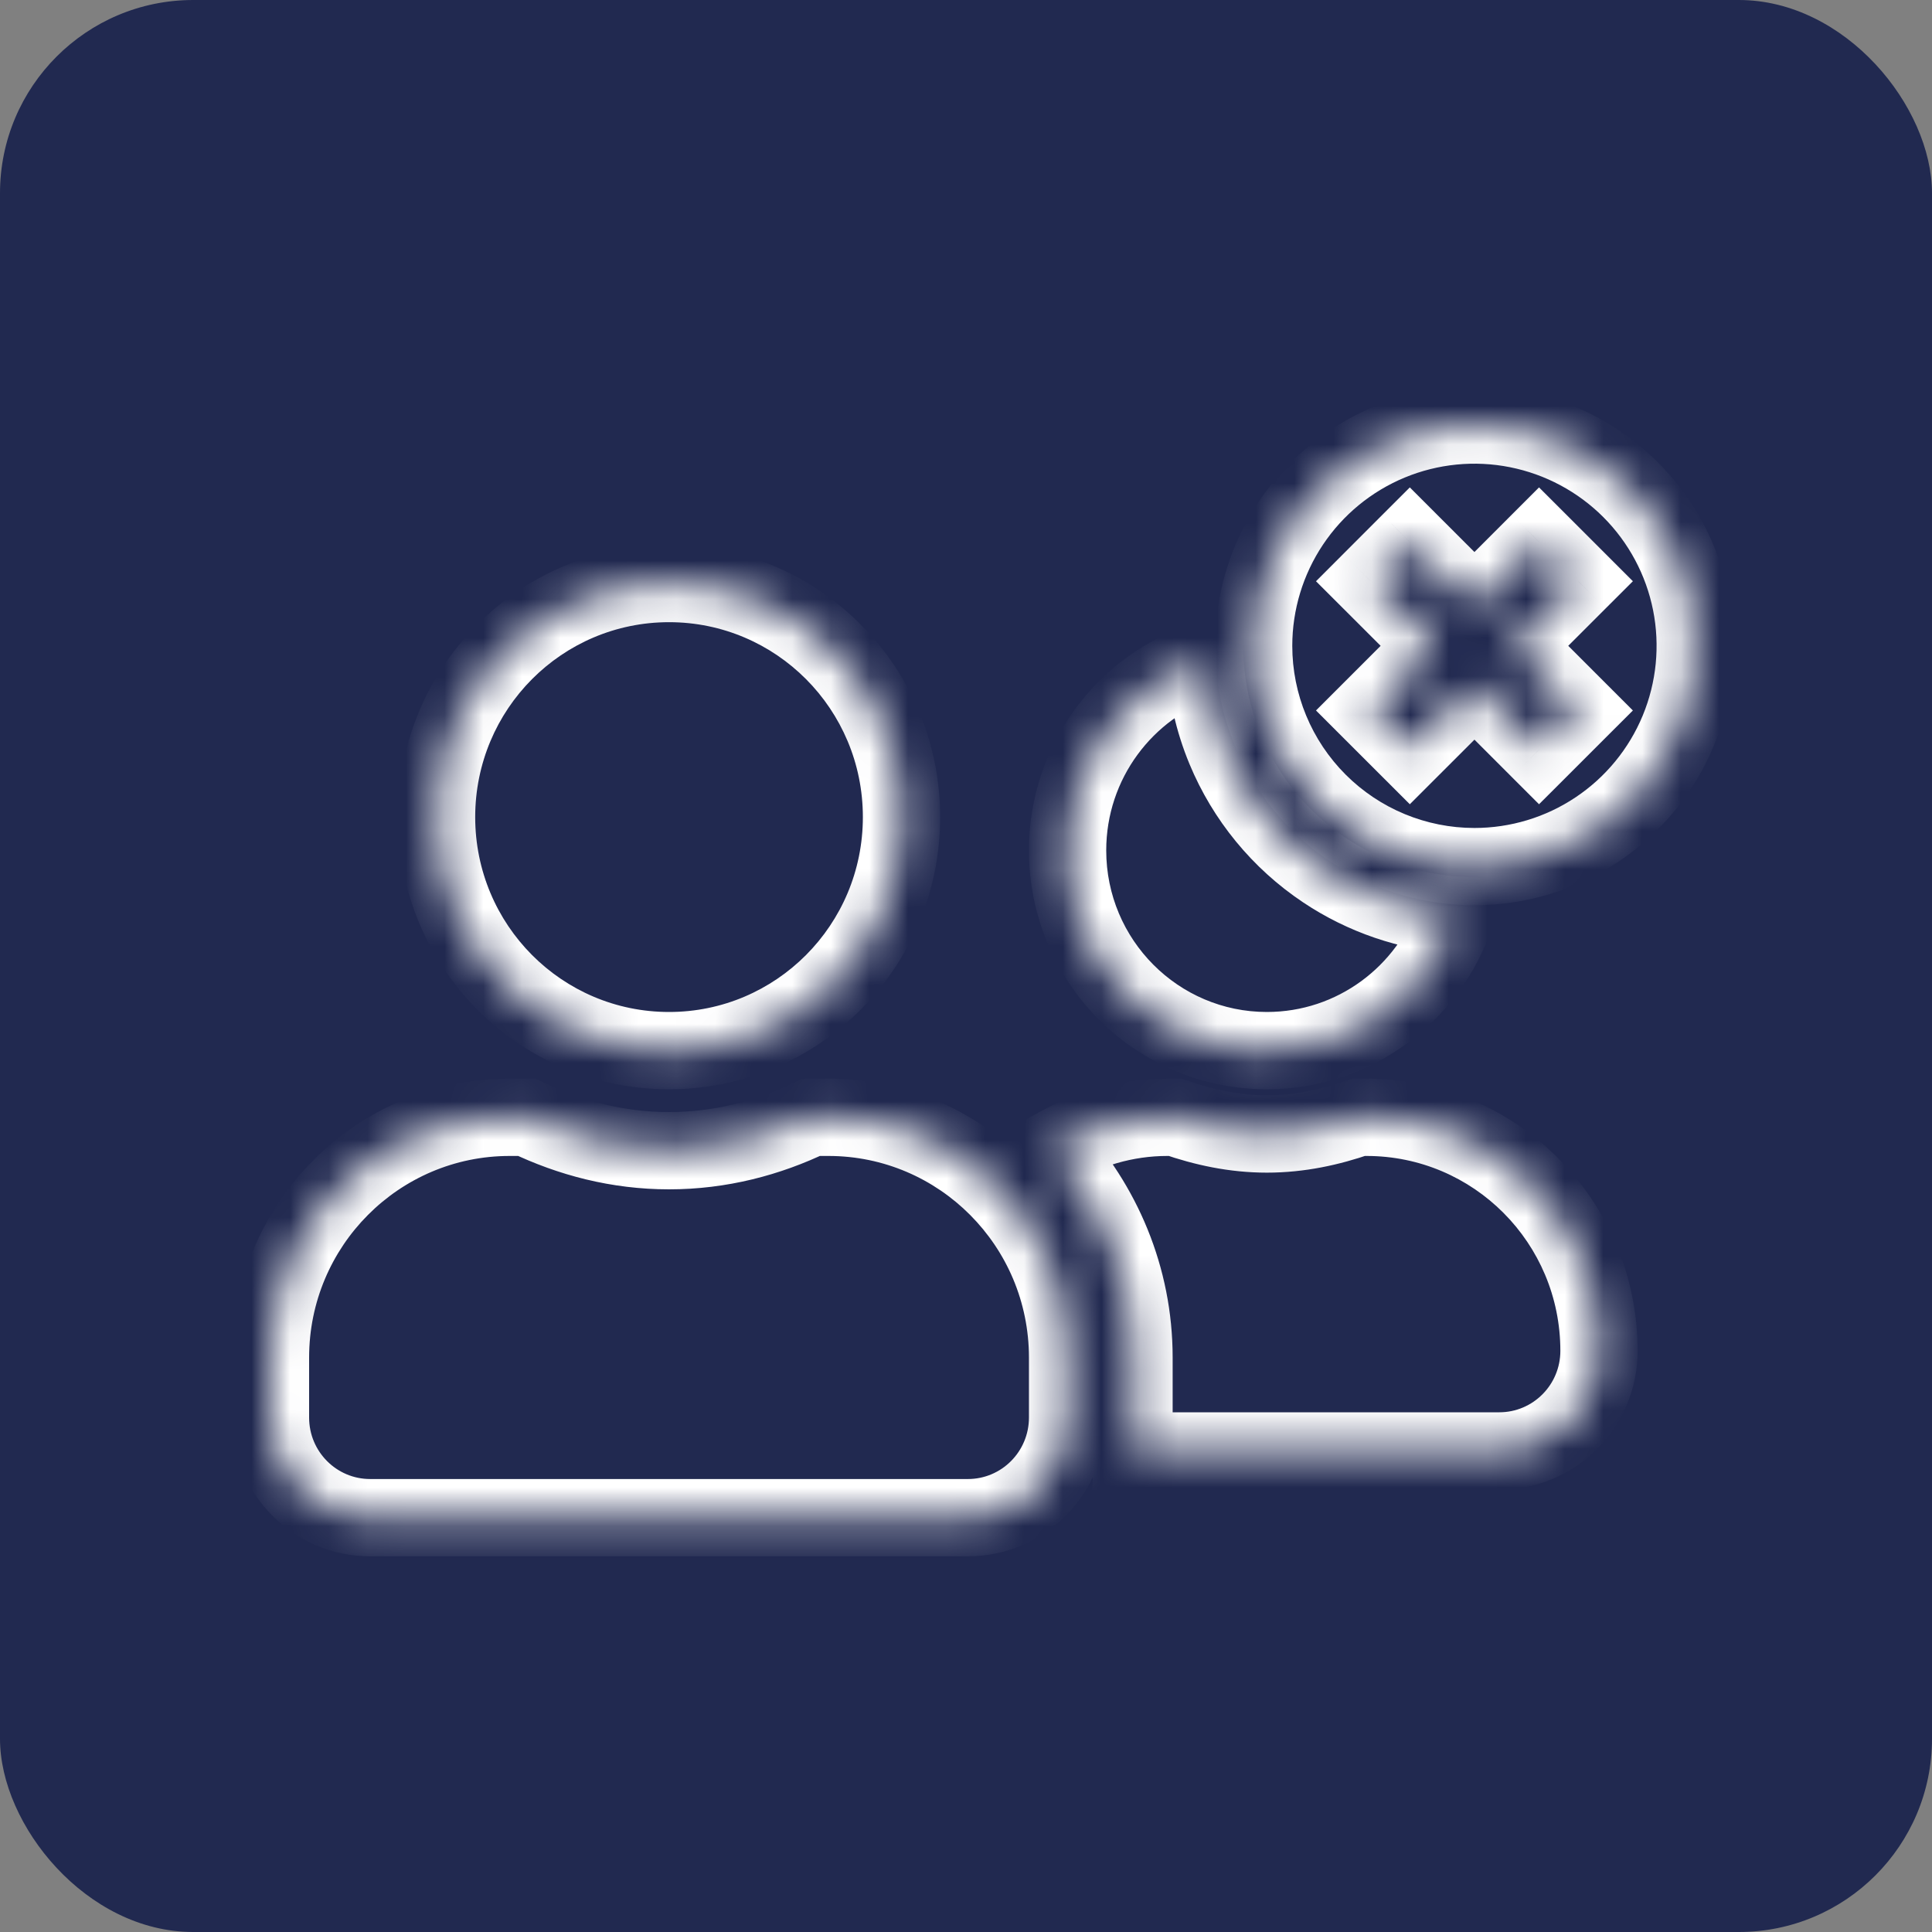
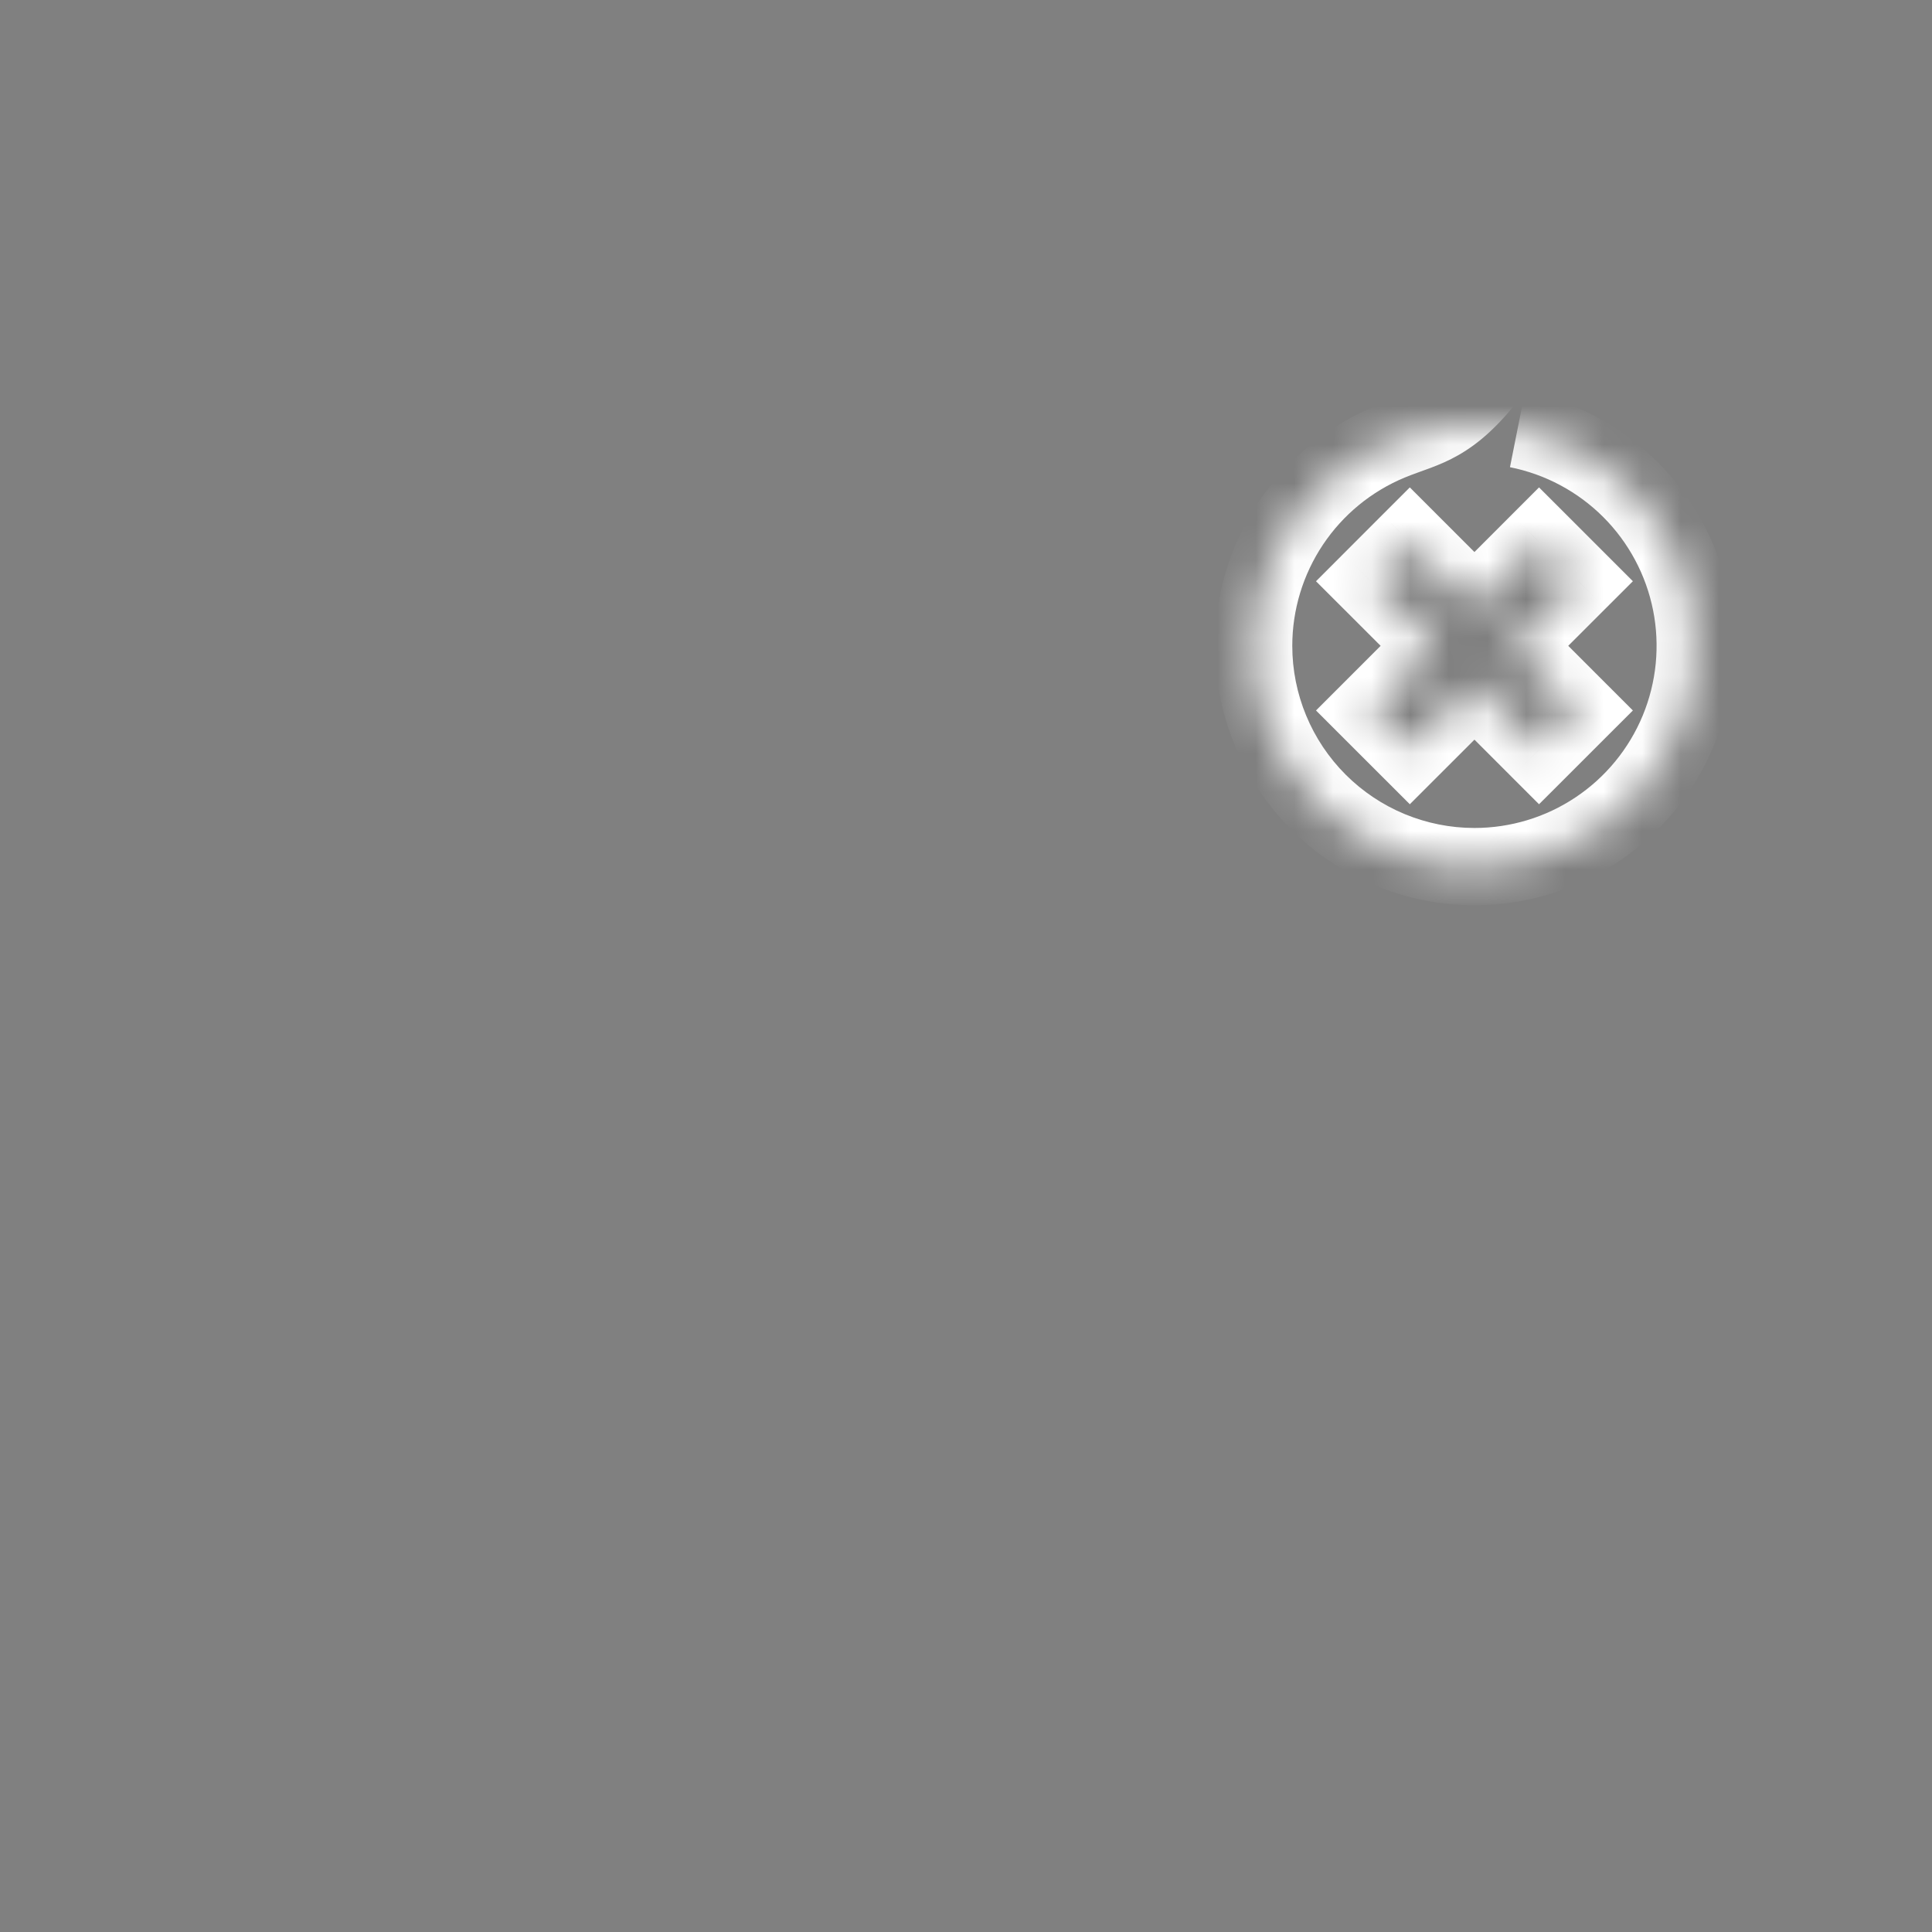
<svg xmlns="http://www.w3.org/2000/svg" width="50" height="50" viewBox="0 0 50 50" fill="none">
  <rect x="0" y="0" width="50" height="50" fill="#808080" stroke="none" />
-   <rect width="50" height="50" rx="5" fill="#212950" />
  <mask id="path-2-inside-1_312_1077" fill="white">
-     <path fill-rule="evenodd" clip-rule="evenodd" d="M27.629 22.009C27.629 19.711 29.121 17.761 31.184 17.084C31.226 17.872 31.401 18.65 31.706 19.387C32.235 20.663 33.13 21.753 34.279 22.521C35.291 23.197 36.46 23.596 37.669 23.681C36.977 25.721 35.051 27.19 32.786 27.19C29.939 27.19 27.629 24.869 27.629 22.009ZM23.331 21.146C23.331 24.486 20.64 27.19 17.315 27.19C13.989 27.19 11.298 24.486 11.298 21.146C11.298 17.806 13.989 15.102 17.315 15.102C20.64 15.102 23.331 17.806 23.331 21.146ZM20.994 28.916H21.44C24.857 28.916 27.629 31.701 27.629 35.133V36.687C27.629 38.117 26.474 39.277 25.05 39.277H9.579C8.155 39.277 7 38.117 7 36.687V35.133C7 31.701 9.772 28.916 13.189 28.916H13.635C14.757 29.456 15.993 29.78 17.315 29.78C18.636 29.78 19.877 29.456 20.994 28.916ZM35.161 28.916H35.365C38.69 28.916 41.382 31.62 41.382 34.96C41.382 36.39 40.227 37.55 38.803 37.55H29.316C29.318 37.501 29.325 37.451 29.331 37.401L29.331 37.401C29.34 37.337 29.348 37.272 29.348 37.205V35.133C29.348 33.05 28.526 31.167 27.215 29.748C28.102 29.235 29.112 28.916 30.208 28.916H30.412C31.159 29.176 31.948 29.348 32.786 29.348C33.624 29.348 34.414 29.176 35.161 28.916Z" />
-   </mask>
-   <path d="M31.184 17.084L32.183 17.031L32.114 15.727L30.873 16.134L31.184 17.084ZM31.706 19.387L32.63 19.004L31.706 19.387ZM34.279 22.521L34.834 21.689L34.834 21.689L34.279 22.521ZM37.669 23.681L38.616 24.002L39.033 22.774L37.739 22.683L37.669 23.681ZM20.994 28.916V27.916H20.766L20.56 28.016L20.994 28.916ZM13.635 28.916L14.068 28.015L13.862 27.916H13.635V28.916ZM35.161 28.916V27.916H34.992L34.833 27.972L35.161 28.916ZM29.316 37.55L28.317 37.503L28.267 38.55H29.316V37.55ZM29.331 37.401L28.341 37.26L28.34 37.272L29.331 37.401ZM29.331 37.401L30.321 37.542L30.323 37.53L29.331 37.401ZM27.215 29.748L26.715 28.882L25.633 29.508L26.481 30.426L27.215 29.748ZM30.412 28.916L30.74 27.972L30.58 27.916H30.412V28.916ZM30.873 16.134C28.409 16.943 26.629 19.268 26.629 22.009H28.629C28.629 20.154 29.833 18.58 31.496 18.034L30.873 16.134ZM32.63 19.004C32.369 18.373 32.219 17.706 32.183 17.031L30.186 17.137C30.234 18.037 30.434 18.928 30.782 19.769L32.63 19.004ZM34.834 21.689C33.85 21.032 33.083 20.097 32.63 19.004L30.782 19.769C31.387 21.228 32.41 22.475 33.723 23.352L34.834 21.689ZM37.739 22.683C36.703 22.61 35.702 22.269 34.834 21.689L33.723 23.352C34.88 24.126 36.217 24.581 37.599 24.678L37.739 22.683ZM32.786 28.19C35.495 28.19 37.791 26.433 38.616 24.002L36.722 23.359C36.162 25.009 34.608 26.19 32.786 26.19V28.19ZM26.629 22.009C26.629 25.418 29.383 28.19 32.786 28.19V26.19C30.496 26.19 28.629 24.321 28.629 22.009H26.629ZM17.315 28.19C21.196 28.19 24.331 25.034 24.331 21.146H22.331C22.331 23.938 20.083 26.19 17.315 26.19V28.19ZM10.298 21.146C10.298 25.034 13.433 28.19 17.315 28.19V26.19C14.546 26.19 12.298 23.938 12.298 21.146H10.298ZM17.315 14.102C13.433 14.102 10.298 17.258 10.298 21.146H12.298C12.298 18.354 14.546 16.102 17.315 16.102V14.102ZM24.331 21.146C24.331 17.258 21.196 14.102 17.315 14.102V16.102C20.083 16.102 22.331 18.354 22.331 21.146H24.331ZM21.44 27.916H20.994V29.916H21.44V27.916ZM28.629 35.133C28.629 31.153 25.413 27.916 21.44 27.916V29.916C24.301 29.916 26.629 32.249 26.629 35.133H28.629ZM28.629 36.687V35.133H26.629V36.687H28.629ZM25.05 40.277C27.031 40.277 28.629 38.665 28.629 36.687H26.629C26.629 37.569 25.918 38.277 25.05 38.277V40.277ZM9.579 40.277H25.05V38.277H9.579V40.277ZM6 36.687C6 38.665 7.599 40.277 9.579 40.277V38.277C8.711 38.277 8 37.569 8 36.687H6ZM6 35.133V36.687H8V35.133H6ZM13.189 27.916C9.216 27.916 6 31.153 6 35.133H8C8 32.249 10.329 29.916 13.189 29.916V27.916ZM13.635 27.916H13.189V29.916H13.635V27.916ZM17.315 28.78C16.16 28.78 15.072 28.498 14.068 28.015L13.201 29.818C14.443 30.415 15.826 30.78 17.315 30.78V28.78ZM20.56 28.016C19.563 28.497 18.47 28.78 17.315 28.78V30.78C18.802 30.78 20.191 30.415 21.429 29.817L20.56 28.016ZM35.365 27.916H35.161V29.916H35.365V27.916ZM42.382 34.96C42.382 31.072 39.247 27.916 35.365 27.916V29.916C38.134 29.916 40.382 32.168 40.382 34.96H42.382ZM38.803 38.55C40.783 38.55 42.382 36.938 42.382 34.96H40.382C40.382 35.842 39.67 36.55 38.803 36.55V38.55ZM29.316 38.55H38.803V36.55H29.316V38.55ZM28.34 37.272C28.334 37.315 28.322 37.405 28.317 37.503L30.315 37.598C30.315 37.6 30.315 37.597 30.316 37.585C30.317 37.572 30.319 37.557 30.323 37.53L28.34 37.272ZM28.341 37.26L28.341 37.26L30.321 37.542L30.321 37.542L28.341 37.26ZM28.348 37.205C28.348 37.197 28.349 37.196 28.348 37.207C28.347 37.213 28.346 37.221 28.345 37.231C28.343 37.243 28.342 37.255 28.34 37.272L30.323 37.53C30.33 37.476 30.348 37.347 30.348 37.205H28.348ZM28.348 35.133V37.205H30.348V35.133H28.348ZM26.481 30.426C27.634 31.675 28.348 33.32 28.348 35.133H30.348C30.348 32.78 29.418 30.659 27.95 29.069L26.481 30.426ZM30.208 27.916C28.913 27.916 27.732 28.294 26.715 28.882L27.716 30.613C28.472 30.176 29.311 29.916 30.208 29.916V27.916ZM30.412 27.916H30.208V29.916H30.412V27.916ZM32.786 28.348C32.087 28.348 31.411 28.204 30.74 27.972L30.084 29.861C30.907 30.147 31.809 30.348 32.786 30.348V28.348ZM34.833 27.972C34.162 28.204 33.485 28.348 32.786 28.348V30.348C33.764 30.348 34.666 30.147 35.489 29.861L34.833 27.972Z" fill="white" mask="url(#path-2-inside-1_312_1077)" />
+     </mask>
  <mask id="path-4-inside-2_312_1077" fill="white">
    <path fill-rule="evenodd" clip-rule="evenodd" d="M38.158 22.428C39.288 22.428 40.393 22.093 41.333 21.465C42.273 20.837 43.005 19.945 43.437 18.901C43.87 17.857 43.983 16.708 43.763 15.599C43.542 14.491 42.998 13.473 42.199 12.674C41.4 11.874 40.382 11.33 39.273 11.11C38.165 10.889 37.016 11.002 35.972 11.435C34.928 11.867 34.035 12.6 33.407 13.54C32.779 14.479 32.444 15.584 32.444 16.714C32.444 18.23 33.046 19.683 34.118 20.755C35.19 21.826 36.643 22.428 38.158 22.428ZM38.158 17.727L39.831 19.4L40.845 18.387L39.172 16.714L40.845 15.042L39.831 14.028L38.158 15.701L36.486 14.028L35.472 15.042L37.145 16.714L35.472 18.387L36.486 19.4L38.158 17.727Z" />
  </mask>
-   <path d="M43.437 18.901L44.361 19.283V19.283L43.437 18.901ZM35.972 11.435L36.354 12.359L36.354 12.359L35.972 11.435ZM33.407 13.54L32.576 12.984L32.576 12.984L33.407 13.54ZM34.118 20.755L33.411 21.462L33.411 21.462L34.118 20.755ZM39.831 19.4L40.537 20.108L39.83 20.814L39.123 20.107L39.831 19.4ZM38.158 17.727L37.451 17.02L38.159 16.313L38.866 17.02L38.158 17.727ZM40.845 18.387L41.552 17.68L42.259 18.387L41.551 19.094L40.845 18.387ZM39.172 16.714L38.465 17.421L37.758 16.714L38.465 16.007L39.172 16.714ZM40.845 15.042L41.552 14.335L42.259 15.042L41.551 15.749L40.845 15.042ZM39.831 14.028L39.123 13.321L39.83 12.614L40.538 13.321L39.831 14.028ZM38.158 15.701L38.866 16.408L38.159 17.115L37.451 16.408L38.158 15.701ZM36.486 14.028L35.778 13.321L36.486 12.614L37.193 13.321L36.486 14.028ZM35.472 15.042L34.765 15.749L34.058 15.043L34.765 14.335L35.472 15.042ZM37.145 16.714L37.852 16.007L38.559 16.714L37.852 17.421L37.145 16.714ZM35.472 18.387L34.765 19.094L34.058 18.387L34.765 17.68L35.472 18.387ZM36.486 19.4L37.193 20.107L36.486 20.814L35.779 20.107L36.486 19.4ZM41.889 22.297C40.784 23.034 39.486 23.428 38.158 23.428V21.428C39.091 21.428 40.002 21.152 40.777 20.634L41.889 22.297ZM44.361 19.283C43.853 20.51 42.993 21.559 41.889 22.297L40.777 20.634C41.553 20.116 42.157 19.379 42.514 18.518L44.361 19.283ZM44.743 15.404C45.002 16.707 44.87 18.057 44.361 19.283L42.514 18.518C42.87 17.657 42.964 16.709 42.782 15.794L44.743 15.404ZM42.906 11.966C43.845 12.905 44.484 14.102 44.743 15.404L42.782 15.794C42.6 14.88 42.151 14.04 41.492 13.381L42.906 11.966ZM39.468 10.129C40.771 10.388 41.967 11.028 42.906 11.966L41.492 13.381C40.832 12.722 39.992 12.273 39.078 12.091L39.468 10.129ZM35.589 10.511C36.816 10.003 38.166 9.87 39.468 10.129L39.078 12.091C38.164 11.909 37.216 12.002 36.354 12.359L35.589 10.511ZM32.576 12.984C33.314 11.88 34.362 11.019 35.589 10.511L36.354 12.359C35.493 12.716 34.757 13.32 34.239 14.095L32.576 12.984ZM31.444 16.714C31.444 15.386 31.838 14.088 32.576 12.984L34.239 14.095C33.721 14.87 33.444 15.782 33.444 16.714H31.444ZM33.411 21.462C32.152 20.203 31.444 18.495 31.444 16.714H33.444C33.444 17.964 33.941 19.163 34.825 20.047L33.411 21.462ZM38.158 23.428C36.378 23.428 34.67 22.721 33.411 21.462L34.825 20.047C35.709 20.931 36.908 21.428 38.158 21.428V23.428ZM39.123 20.107L37.451 18.434L38.866 17.02L40.538 18.693L39.123 20.107ZM41.551 19.094L40.537 20.108L39.124 18.693L40.138 17.679L41.551 19.094ZM39.879 16.007L41.552 17.68L40.138 19.094L38.465 17.421L39.879 16.007ZM41.551 15.749L39.879 17.421L38.465 16.007L40.138 14.335L41.551 15.749ZM40.538 13.321L41.552 14.335L40.138 15.749L39.123 14.735L40.538 13.321ZM37.451 14.994L39.123 13.321L40.538 14.735L38.866 16.408L37.451 14.994ZM37.193 13.321L38.866 14.994L37.451 16.408L35.779 14.735L37.193 13.321ZM34.765 14.335L35.778 13.321L37.193 14.735L36.18 15.749L34.765 14.335ZM36.438 17.421L34.765 15.749L36.179 14.335L37.852 16.007L36.438 17.421ZM34.765 17.68L36.438 16.007L37.852 17.421L36.179 19.094L34.765 17.68ZM35.779 20.107L34.765 19.094L36.179 17.68L37.193 18.693L35.779 20.107ZM38.866 18.435L37.193 20.107L35.779 18.693L37.451 17.02L38.866 18.435Z" fill="white" mask="url(#path-4-inside-2_312_1077)" />
+   <path d="M43.437 18.901L44.361 19.283V19.283L43.437 18.901ZM35.972 11.435L36.354 12.359L36.354 12.359L35.972 11.435ZM33.407 13.54L32.576 12.984L32.576 12.984L33.407 13.54ZM34.118 20.755L33.411 21.462L33.411 21.462L34.118 20.755ZM39.831 19.4L40.537 20.108L39.83 20.814L39.123 20.107L39.831 19.4ZM38.158 17.727L37.451 17.02L38.159 16.313L38.866 17.02L38.158 17.727ZM40.845 18.387L41.552 17.68L42.259 18.387L41.551 19.094L40.845 18.387ZM39.172 16.714L38.465 17.421L37.758 16.714L38.465 16.007L39.172 16.714ZM40.845 15.042L41.552 14.335L42.259 15.042L41.551 15.749L40.845 15.042ZM39.831 14.028L39.123 13.321L39.83 12.614L40.538 13.321L39.831 14.028ZM38.158 15.701L38.866 16.408L38.159 17.115L37.451 16.408L38.158 15.701ZM36.486 14.028L35.778 13.321L36.486 12.614L37.193 13.321L36.486 14.028ZM35.472 15.042L34.765 15.749L34.058 15.043L34.765 14.335L35.472 15.042ZM37.145 16.714L37.852 16.007L38.559 16.714L37.852 17.421L37.145 16.714ZM35.472 18.387L34.765 19.094L34.058 18.387L34.765 17.68L35.472 18.387ZM36.486 19.4L37.193 20.107L36.486 20.814L35.779 20.107L36.486 19.4ZM41.889 22.297C40.784 23.034 39.486 23.428 38.158 23.428V21.428C39.091 21.428 40.002 21.152 40.777 20.634L41.889 22.297ZM44.361 19.283C43.853 20.51 42.993 21.559 41.889 22.297L40.777 20.634C41.553 20.116 42.157 19.379 42.514 18.518L44.361 19.283ZM44.743 15.404C45.002 16.707 44.87 18.057 44.361 19.283L42.514 18.518C42.87 17.657 42.964 16.709 42.782 15.794L44.743 15.404ZM42.906 11.966C43.845 12.905 44.484 14.102 44.743 15.404L42.782 15.794C42.6 14.88 42.151 14.04 41.492 13.381L42.906 11.966ZM39.468 10.129C40.771 10.388 41.967 11.028 42.906 11.966L41.492 13.381C40.832 12.722 39.992 12.273 39.078 12.091L39.468 10.129ZM35.589 10.511C36.816 10.003 38.166 9.87 39.468 10.129C38.164 11.909 37.216 12.002 36.354 12.359L35.589 10.511ZM32.576 12.984C33.314 11.88 34.362 11.019 35.589 10.511L36.354 12.359C35.493 12.716 34.757 13.32 34.239 14.095L32.576 12.984ZM31.444 16.714C31.444 15.386 31.838 14.088 32.576 12.984L34.239 14.095C33.721 14.87 33.444 15.782 33.444 16.714H31.444ZM33.411 21.462C32.152 20.203 31.444 18.495 31.444 16.714H33.444C33.444 17.964 33.941 19.163 34.825 20.047L33.411 21.462ZM38.158 23.428C36.378 23.428 34.67 22.721 33.411 21.462L34.825 20.047C35.709 20.931 36.908 21.428 38.158 21.428V23.428ZM39.123 20.107L37.451 18.434L38.866 17.02L40.538 18.693L39.123 20.107ZM41.551 19.094L40.537 20.108L39.124 18.693L40.138 17.679L41.551 19.094ZM39.879 16.007L41.552 17.68L40.138 19.094L38.465 17.421L39.879 16.007ZM41.551 15.749L39.879 17.421L38.465 16.007L40.138 14.335L41.551 15.749ZM40.538 13.321L41.552 14.335L40.138 15.749L39.123 14.735L40.538 13.321ZM37.451 14.994L39.123 13.321L40.538 14.735L38.866 16.408L37.451 14.994ZM37.193 13.321L38.866 14.994L37.451 16.408L35.779 14.735L37.193 13.321ZM34.765 14.335L35.778 13.321L37.193 14.735L36.18 15.749L34.765 14.335ZM36.438 17.421L34.765 15.749L36.179 14.335L37.852 16.007L36.438 17.421ZM34.765 17.68L36.438 16.007L37.852 17.421L36.179 19.094L34.765 17.68ZM35.779 20.107L34.765 19.094L36.179 17.68L37.193 18.693L35.779 20.107ZM38.866 18.435L37.193 20.107L35.779 18.693L37.451 17.02L38.866 18.435Z" fill="white" mask="url(#path-4-inside-2_312_1077)" />
</svg>